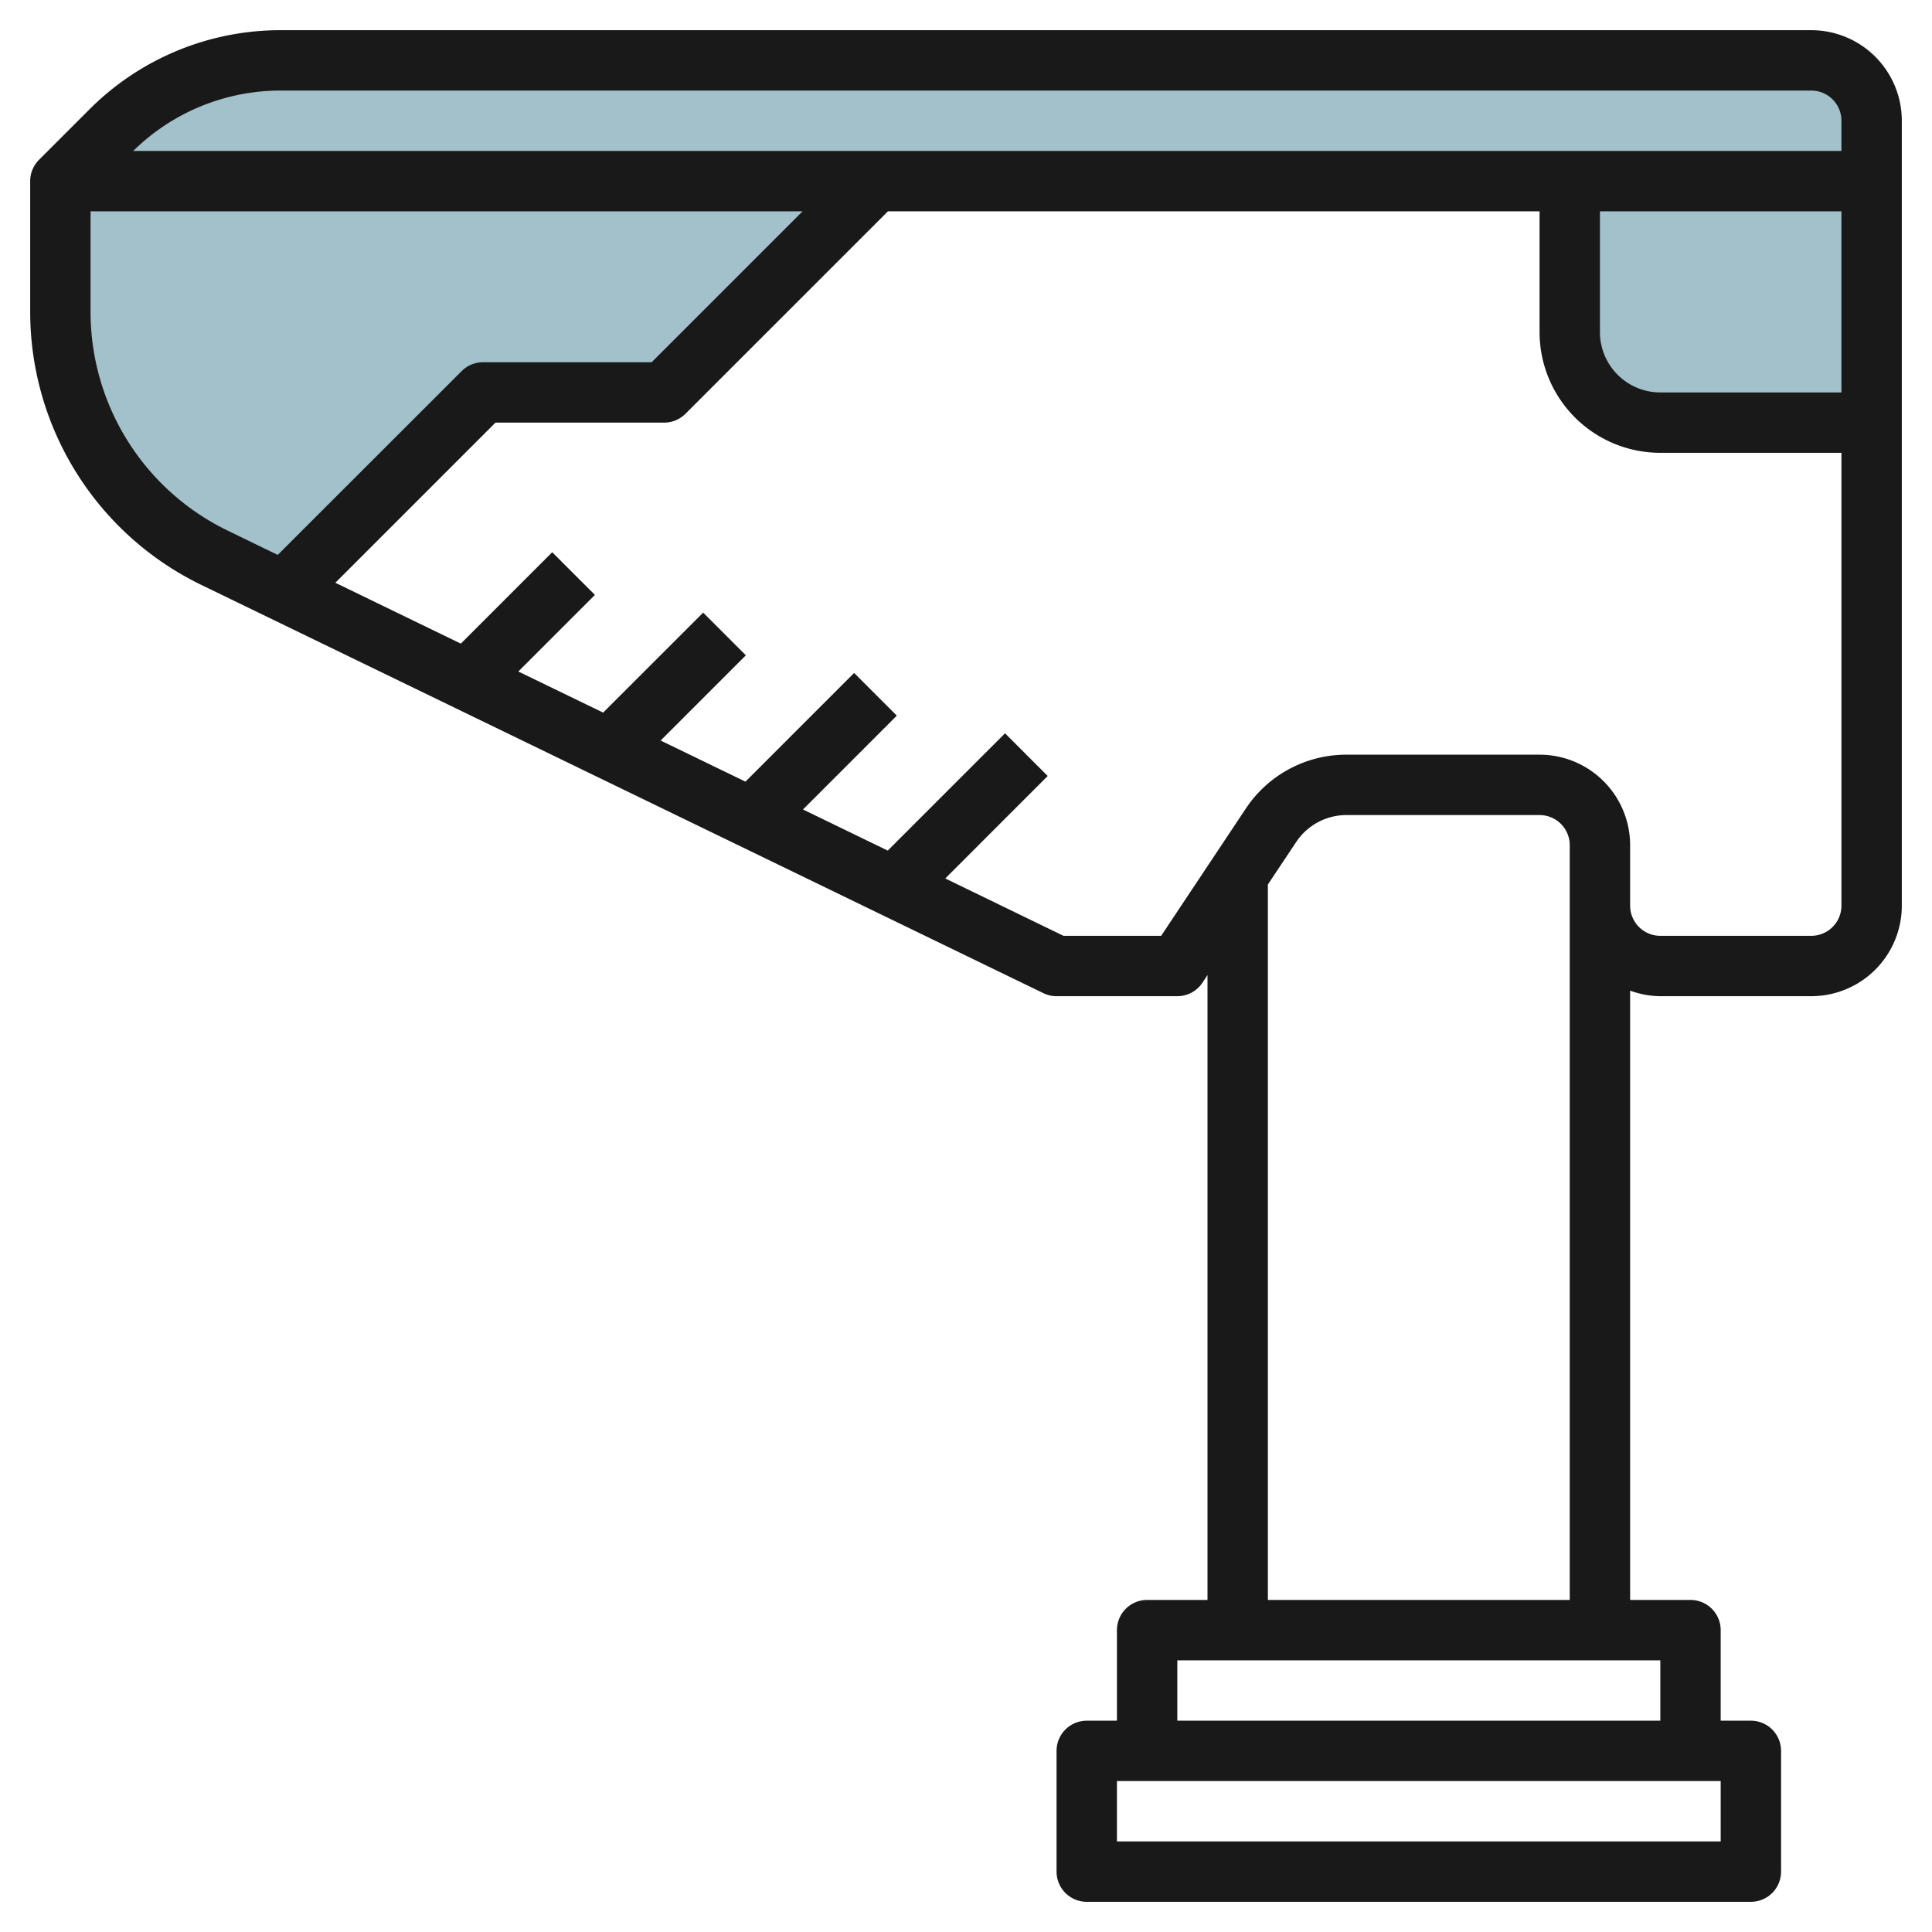
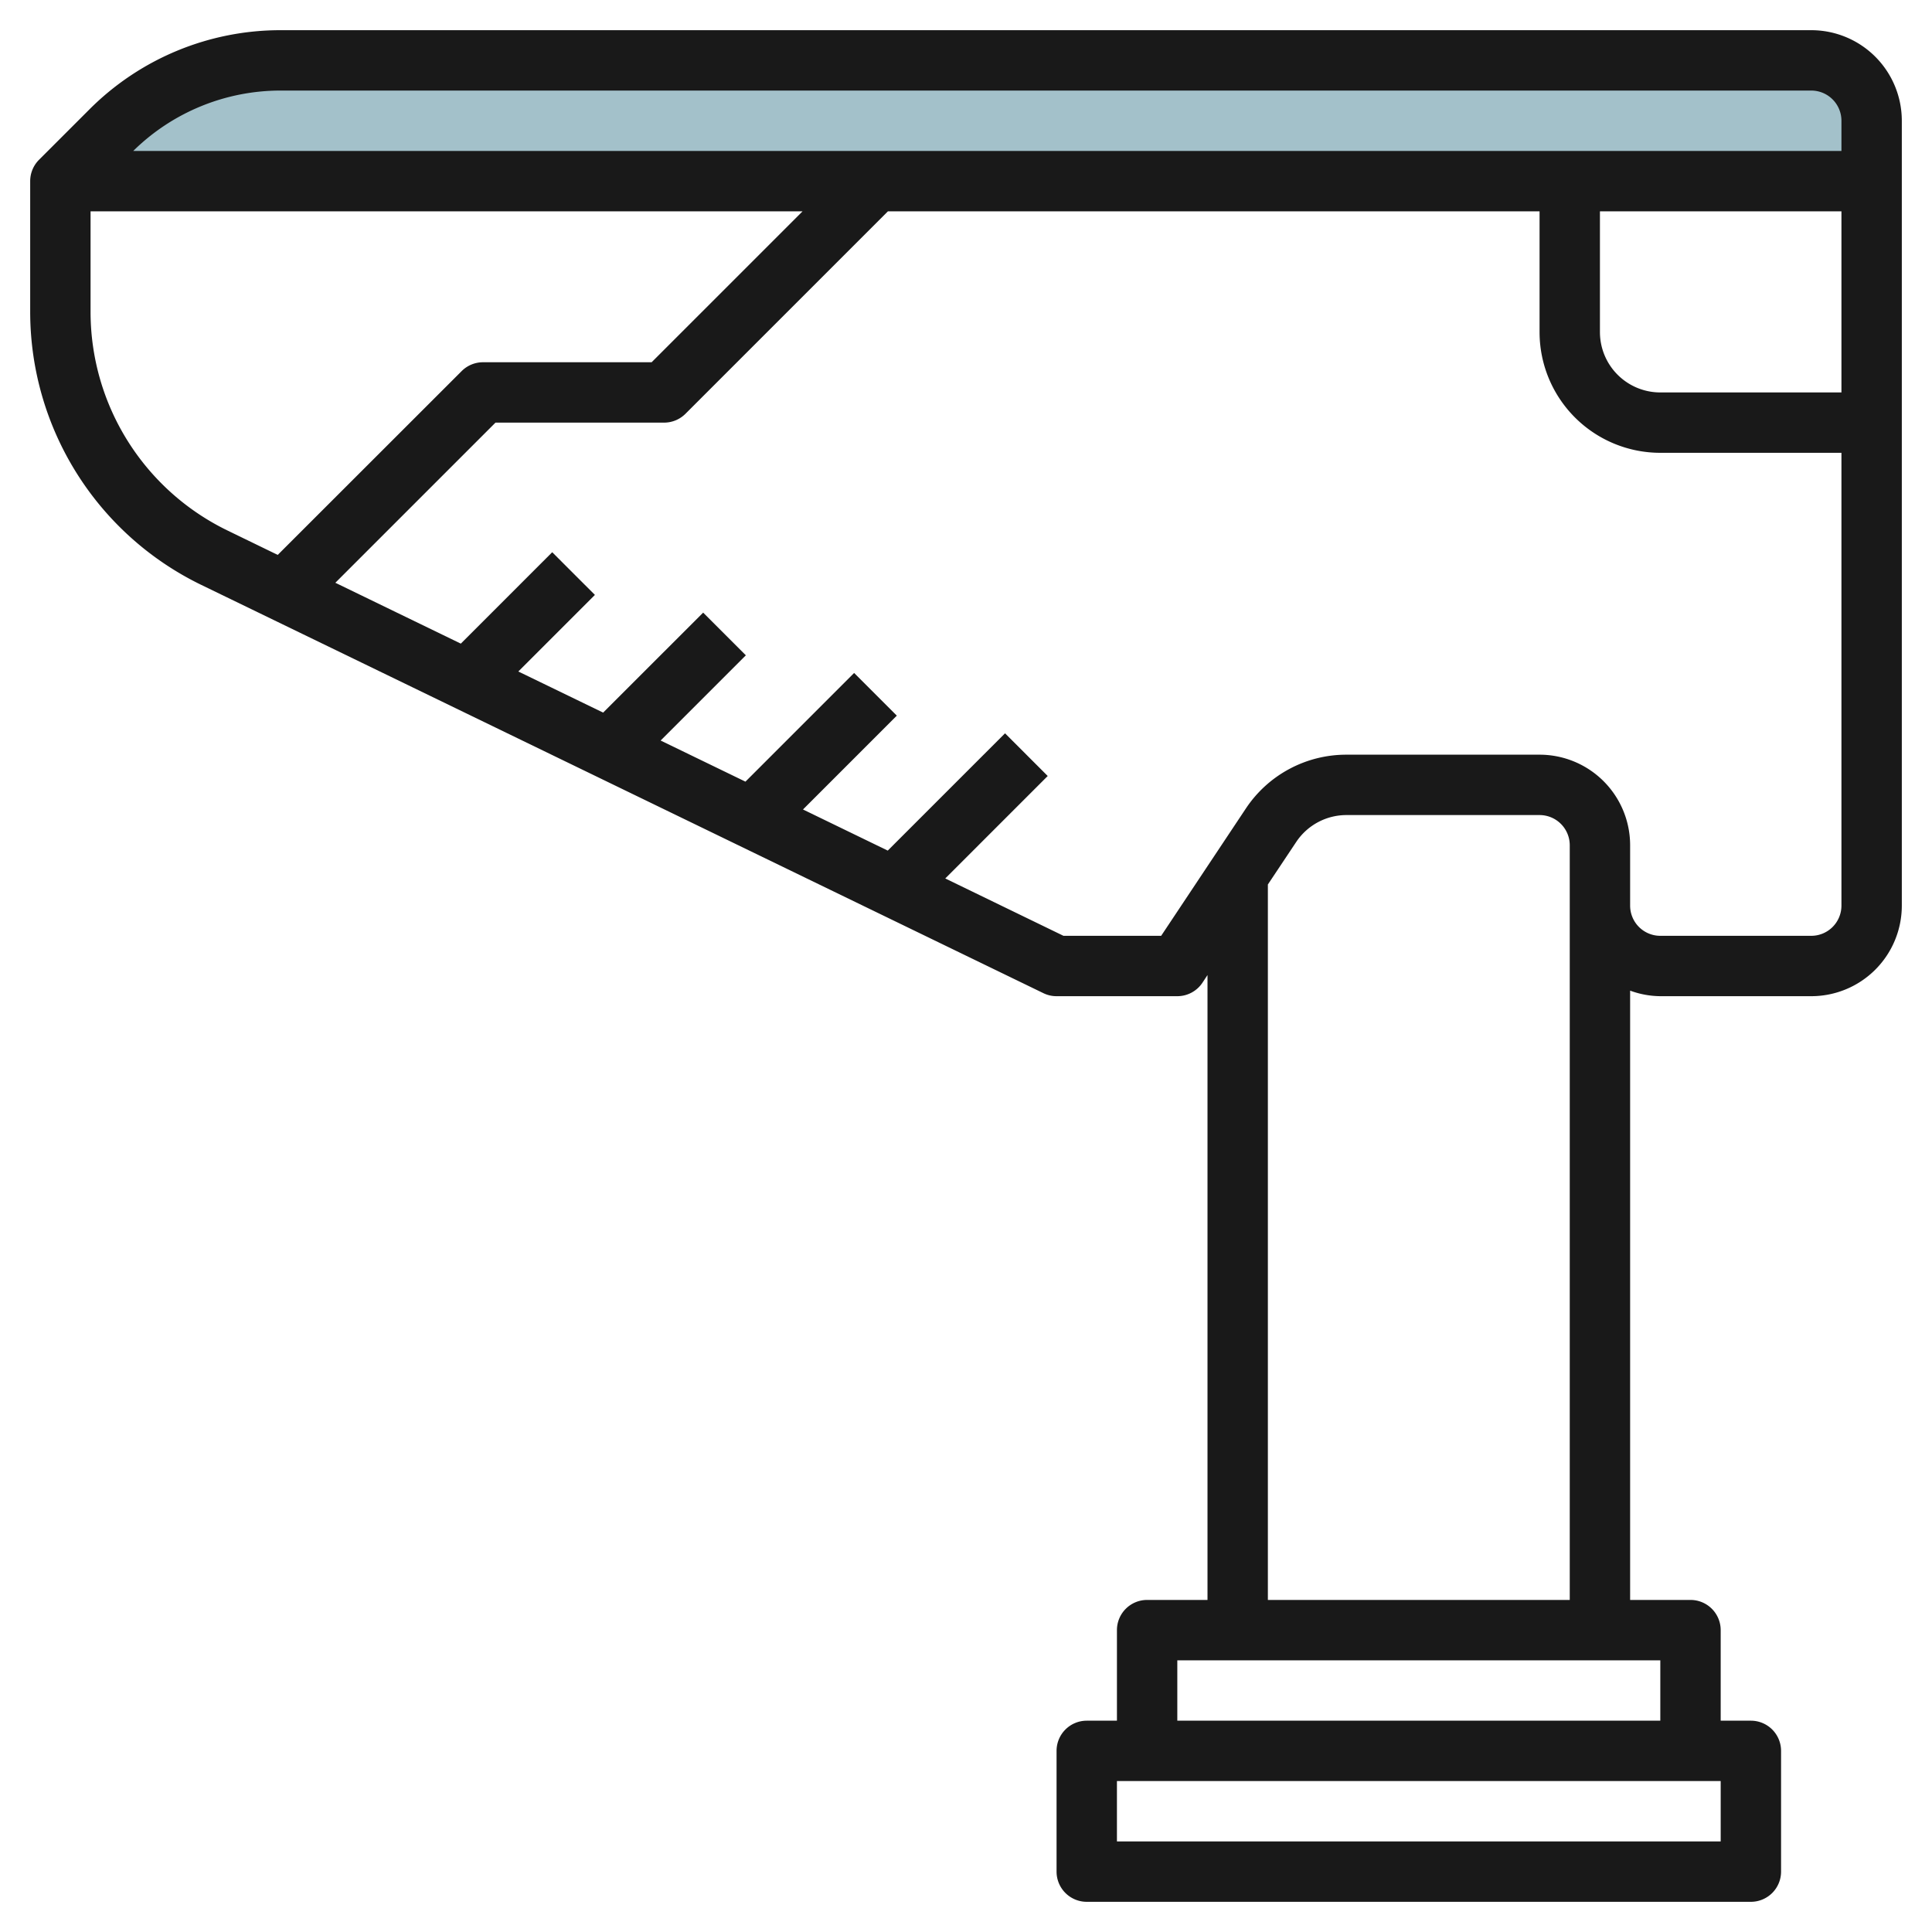
<svg xmlns="http://www.w3.org/2000/svg" id="Layer_3" data-name="Layer 3" viewBox="0 0 64 64" width="512" height="512">
-   <path d="M16,13,9.408,19.592,7.074,18.46A9,9,0,0,1,2,10.362V6H29l-7,7Z" style="fill:#a3c1ca" />
-   <path d="M52,6v5a3,3,0,0,0,3,3h7V6Z" style="fill:#a3c1ca" />
  <path d="M62,4a2,2,0,0,0-2-2H9.314A8,8,0,0,0,3.657,4.343L2,6H62Z" style="fill:#a3c1ca" />
  <path d="M60,1H9.313A8.94,8.94,0,0,0,2.95,3.636L1.293,5.293A1,1,0,0,0,1,6v4.361a10.057,10.057,0,0,0,5.638,9L34.564,32.9A.985.985,0,0,0,35,33h4a1,1,0,0,0,.832-.445L40,32.3V53H38a1,1,0,0,0-1,1v3H36a1,1,0,0,0-1,1v4a1,1,0,0,0,1,1H58a1,1,0,0,0,1-1V58a1,1,0,0,0-1-1H57V54a1,1,0,0,0-1-1H54V32.816A2.966,2.966,0,0,0,55,33h5a3,3,0,0,0,3-3V4A3,3,0,0,0,60,1ZM9.313,3H60a1,1,0,0,1,1,1V5H4.414A6.956,6.956,0,0,1,9.313,3ZM53,7h8v6H55a2,2,0,0,1-2-2ZM3,10.361V7H26.586l-5,5H16a1,1,0,0,0-.707.293L9.2,18.382,7.51,17.561A8.052,8.052,0,0,1,3,10.361ZM57,61H37V59H57Zm-2-4H39V55H55ZM42,53V29.3l.941-1.412A2,2,0,0,1,44.605,27H51a1,1,0,0,1,1,1V53ZM60,31H55a1,1,0,0,1-1-1V28a3,3,0,0,0-3-3h-6.4a3.993,3.993,0,0,0-3.328,1.781L38.465,31H35.229l-3.916-1.9,3.394-3.394-1.414-1.414-3.885,3.885L26.6,26.815l3.108-3.108-1.414-1.414-3.6,3.6-2.81-1.362,2.823-2.823-1.414-1.414L19.98,23.606l-2.81-1.362,2.537-2.537-1.414-1.414-3.028,3.028-4.156-2.016L16.414,14H22a1,1,0,0,0,.707-.293L29.414,7H51v4a4,4,0,0,0,4,4h6V30A1,1,0,0,1,60,31Z" style="fill:#191919" />
</svg>